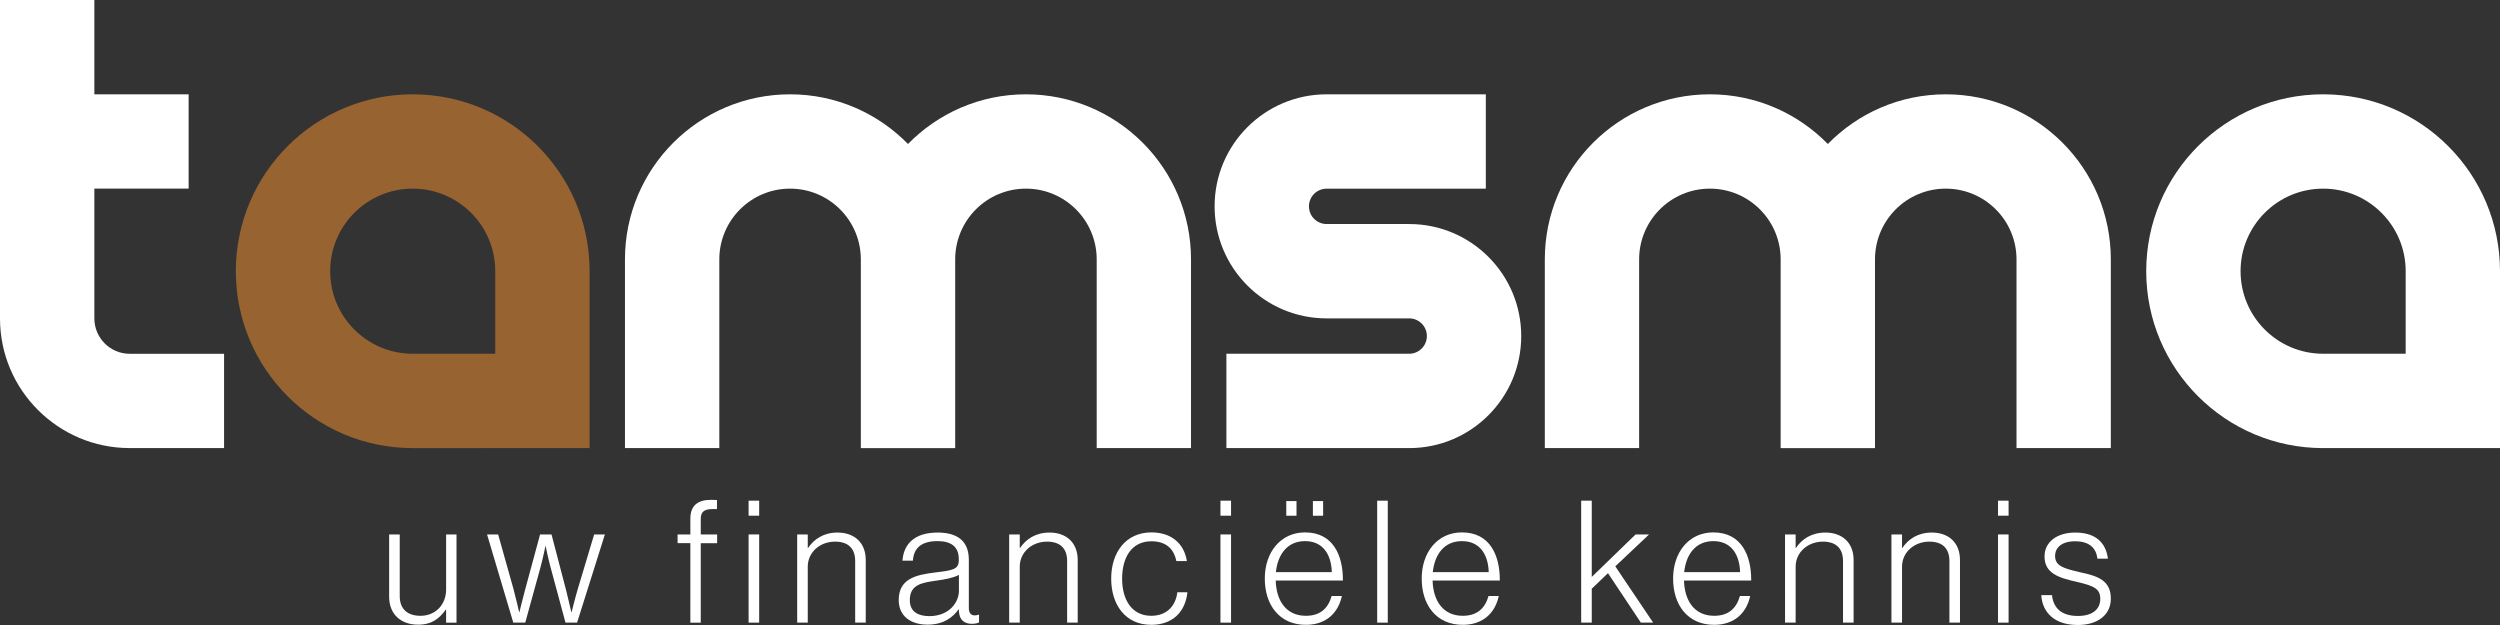
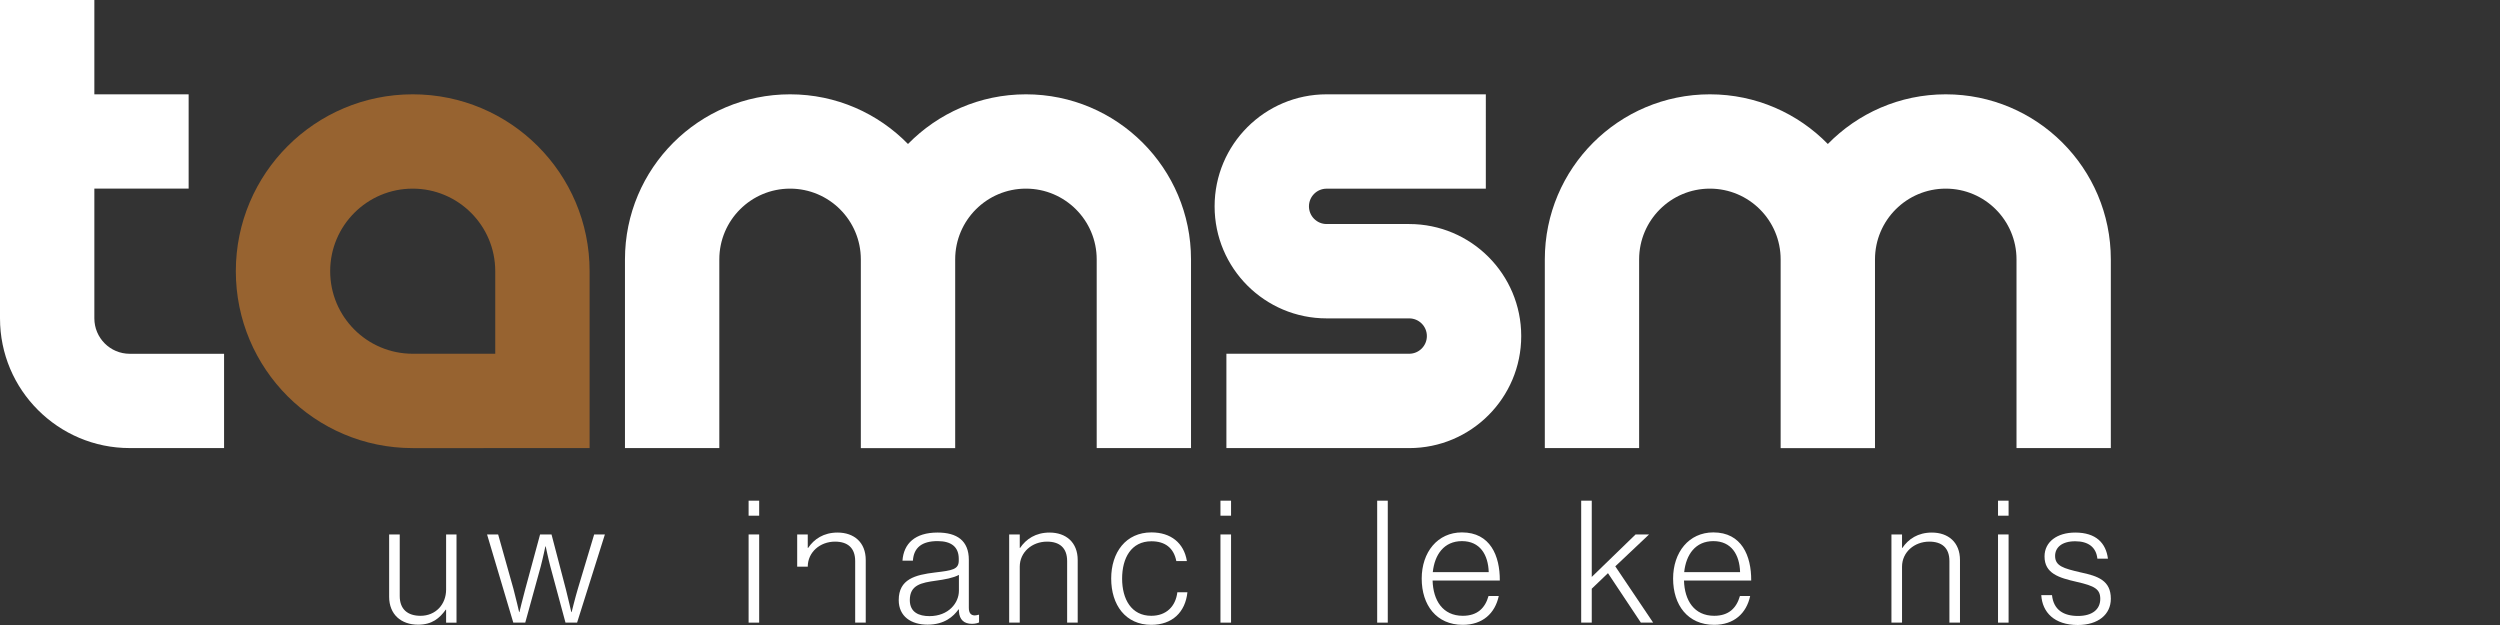
<svg xmlns="http://www.w3.org/2000/svg" id="svg93" version="1.2" viewBox="0 0 300.469 75.118" height="75.118pt" width="300.469pt">
  <rect x="0" y="0" width="300.469" height="75.118" fill="#333333" stroke="none" />
  <defs id="defs26">
    <clipPath id="clip1">
      <path id="path2" d="M 257 11 L 300.469 11 L 300.469 54 L 257 54 Z M 257 11 " />
    </clipPath>
    <clipPath id="clip2">
      <path id="path5" d="M 46 64 L 55 64 L 55 75.117 L 46 75.117 Z M 46 64 " />
    </clipPath>
    <clipPath id="clip3">
      <path id="path8" d="M 108 64 L 118 64 L 118 75.117 L 108 75.117 Z M 108 64 " />
    </clipPath>
    <clipPath id="clip4">
      <path id="path11" d="M 133 63 L 143 63 L 143 75.117 L 133 75.117 Z M 133 63 " />
    </clipPath>
    <clipPath id="clip5">
-       <path id="path14" d="M 152 60 L 162 60 L 162 75.117 L 152 75.117 Z M 152 60 " />
-     </clipPath>
+       </clipPath>
    <clipPath id="clip6">
      <path id="path17" d="M 170 63 L 181 63 L 181 75.117 L 170 75.117 Z M 170 63 " />
    </clipPath>
    <clipPath id="clip7">
      <path id="path20" d="M 201 63 L 211 63 L 211 75.117 L 201 75.117 Z M 201 63 " />
    </clipPath>
    <clipPath id="clip8">
      <path id="path23" d="M 245 64 L 254 64 L 254 75.117 L 245 75.117 Z M 245 64 " />
    </clipPath>
  </defs>
  <g id="g968">
    <path id="path28" d="m 123.305,11.336 c -5.555,0 -10.57,2.289 -14.176,5.969 -3.602,-3.68 -8.617,-5.969 -14.172,-5.969 -10.957,0 -19.844,8.883 -19.844,19.84 V 53.855 H 86.453 V 31.176 c 0,-4.695 3.809,-8.504 8.504,-8.504 4.695,0 8.504,3.809 8.504,8.504 0,0.004 0,0.004 0,0.004 v 22.676 h 11.34 V 31.176 c 0,-4.695 3.805,-8.504 8.504,-8.504 4.695,0 8.504,3.809 8.504,8.504 v 22.68 h 11.336 V 31.18 c 0,0 0,0 0,-0.004 0,-10.957 -8.883,-19.84 -19.84,-19.84" style="fill:#ffffff;fill-opacity:1;fill-rule:nonzero;stroke:none" />
    <path id="path30" d="M 26.93,42.52 V 53.852 H 15.59 c -4.309,0 -8.199,-1.75 -11.02,-4.57 C 1.738,46.461 0,42.559 0,38.262 V 0 H 11.34 V 11.34 H 22.672 V 22.668 H 11.34 v 15.594 c 0,2.348 1.898,4.258 4.25,4.258 z m 0,0" style="fill:#ffffff;fill-opacity:1;fill-rule:nonzero;stroke:none" />
    <path id="path32" d="m 169.367,26.926 h -9.922 c -1.176,0 -2.125,-0.953 -2.125,-2.125 0,-1.176 0.949,-2.125 2.125,-2.125 v -0.004 h 19.133 V 11.336 h -19.133 c -7.438,0 -13.465,6.027 -13.465,13.465 0,7.434 6.027,13.465 13.465,13.465 h 9.922 c 1.172,0 2.125,0.949 2.125,2.125 0,1.172 -0.953,2.125 -2.125,2.125 h -21.969 v 11.34 h 21.969 c 7.434,0 13.465,-6.031 13.465,-13.465 0,-7.438 -6.031,-13.465 -13.465,-13.465" style="fill:#ffffff;fill-opacity:1;fill-rule:nonzero;stroke:none" />
    <path id="path34" d="m 59.523,42.516 h -9.922 c -5.477,0 -9.918,-4.441 -9.918,-9.922 0,-5.477 4.441,-9.922 9.918,-9.922 5.48,0 9.922,4.445 9.922,9.922 z M 49.602,11.336 c -11.738,0 -21.258,9.516 -21.258,21.258 0,11.742 9.52,21.262 21.258,21.262 H 70.863 V 32.594 c 0,-11.742 -9.52,-21.258 -21.262,-21.258" style="fill:#976330;fill-opacity:1;fill-rule:nonzero;stroke:none" />
    <g style="clip-rule:nonzero;fill:#ffffff" id="g38" clip-path="url(#clip1)">
-       <path id="path36" d="m 279.211,42.516 c -5.48,0 -9.922,-4.441 -9.922,-9.922 0,-5.477 4.441,-9.922 9.922,-9.922 5.477,0 9.922,4.445 9.922,9.922 v 9.922 z m 0,-31.18 c -11.742,0 -21.262,9.516 -21.262,21.258 0,11.742 9.52,21.262 21.262,21.262 h 21.258 V 32.594 c 0,-11.742 -9.52,-21.258 -21.258,-21.258" style="fill:#ffffff;fill-opacity:1;fill-rule:nonzero;stroke:none" />
-     </g>
+       </g>
    <path id="path40" d="m 233.855,11.336 c -5.555,0 -10.57,2.289 -14.172,5.969 -3.602,-3.68 -8.621,-5.969 -14.176,-5.969 -10.957,0 -19.84,8.883 -19.84,19.84 v 22.68 h 11.336 V 31.176 c 0,-4.695 3.809,-8.504 8.504,-8.504 4.699,0 8.504,3.809 8.504,8.504 0,0.004 0,0.004 0,0.004 v 22.676 h 11.34 V 31.176 c 0,-4.695 3.805,-8.504 8.504,-8.504 4.695,0 8.504,3.809 8.504,8.504 v 22.68 h 11.336 V 31.18 c 0,0 0,0 0,-0.004 0,-10.957 -8.883,-19.84 -19.84,-19.84" style="fill:#ffffff;fill-opacity:1;fill-rule:nonzero;stroke:none" />
    <g style="clip-rule:nonzero;fill:#ffffff" id="g44" clip-path="url(#clip2)">
      <path id="path42" d="m 46.77,71.715 v -7.48 h 1.273 v 7.398 c 0,1.602 0.961,2.379 2.5,2.379 1.805,0 3.074,-1.352 3.074,-3.156 v -6.621 h 1.25 v 10.598 h -1.25 v -1.559 h -0.043 c -0.734,1.023 -1.637,1.805 -3.32,1.805 -2.047,0 -3.484,-1.23 -3.484,-3.363" style="fill:#ffffff;fill-opacity:1;fill-rule:nonzero;stroke:none" />
    </g>
    <path id="path46" d="m 58.539,64.234 h 1.332 l 1.844,6.559 C 62,71.84 62.391,73.559 62.391,73.559 h 0.039 c 0,0 0.41,-1.699 0.676,-2.664 l 1.805,-6.66 h 1.375 l 1.742,6.66 c 0.246,0.965 0.633,2.664 0.633,2.664 h 0.043 c 0,0 0.43,-1.738 0.738,-2.766 l 1.969,-6.559 h 1.289 L 69.359,74.832 H 67.965 L 66.141,68.07 C 65.875,67.062 65.586,65.668 65.586,65.668 h -0.039 c 0,0 -0.289,1.395 -0.555,2.402 l -1.863,6.762 h -1.438 z m 0,0" style="fill:#ffffff;fill-opacity:1;fill-rule:nonzero;stroke:none" />
-     <path id="path48" d="M 82.973,65.281 H 81.438 v -1.047 h 1.535 v -1.883 c 0,-1.578 0.863,-2.277 2.48,-2.277 0.145,0 0.637,0.02 0.719,0.02 v 1.09 h -0.555 c -1.066,0 -1.395,0.406 -1.395,1.207 v 1.844 h 1.969 v 1.047 h -1.969 v 9.551 h -1.25 z m 0,0" style="fill:#ffffff;fill-opacity:1;fill-rule:nonzero;stroke:none" />
    <path id="path50" d="m 89.973,64.234 h 1.27 v 10.598 h -1.27 z m 0,-4.059 h 1.27 v 1.805 h -1.27 z m 0,0" style="fill:#ffffff;fill-opacity:1;fill-rule:nonzero;stroke:none" />
-     <path id="path52" d="m 95.812,64.234 h 1.27 v 1.621 H 97.125 c 0.715,-1.066 1.863,-1.848 3.543,-1.848 1.969,0 3.383,1.172 3.383,3.301 v 7.523 h -1.27 v -7.398 c 0,-1.602 -0.926,-2.336 -2.422,-2.336 -1.801,0 -3.277,1.27 -3.277,3.012 v 6.723 H 95.812 Z m 0,0" style="fill:#ffffff;fill-opacity:1;fill-rule:nonzero;stroke:none" />
+     <path id="path52" d="m 95.812,64.234 h 1.27 v 1.621 H 97.125 c 0.715,-1.066 1.863,-1.848 3.543,-1.848 1.969,0 3.383,1.172 3.383,3.301 v 7.523 h -1.27 v -7.398 c 0,-1.602 -0.926,-2.336 -2.422,-2.336 -1.801,0 -3.277,1.27 -3.277,3.012 H 95.812 Z m 0,0" style="fill:#ffffff;fill-opacity:1;fill-rule:nonzero;stroke:none" />
    <g style="clip-rule:nonzero;fill:#ffffff" id="g56" clip-path="url(#clip3)">
      <path id="path54" d="m 115.25,71 v -1.906 c -0.676,0.367 -1.719,0.555 -2.746,0.695 -1.781,0.246 -3.156,0.512 -3.156,2.336 0,1.477 1.105,1.926 2.355,1.926 2.316,0 3.547,-1.598 3.547,-3.051 m -7.234,1.125 c 0,-2.52 1.969,-3.031 4.367,-3.32 2.09,-0.246 2.848,-0.367 2.848,-1.434 v -0.207 c 0,-1.434 -0.902,-2.129 -2.543,-2.129 -1.883,0 -2.867,0.777 -2.969,2.355 h -1.254 c 0.145,-2.051 1.496,-3.383 4.223,-3.383 2.316,0 3.754,0.965 3.754,3.281 v 5.758 c 0,0.637 0.246,0.902 0.695,0.922 0.145,0 0.285,-0.039 0.473,-0.082 h 0.059 v 0.926 c -0.184,0.082 -0.449,0.164 -0.859,0.164 -0.922,0 -1.496,-0.473 -1.559,-1.496 v -0.227 h -0.059 c -0.598,0.84 -1.684,1.824 -3.711,1.824 -1.969,0 -3.465,-0.984 -3.465,-2.953" style="fill:#ffffff;fill-opacity:1;fill-rule:nonzero;stroke:none" />
    </g>
    <path id="path58" d="m 121.289,64.234 h 1.273 v 1.621 h 0.039 c 0.719,-1.066 1.867,-1.848 3.547,-1.848 1.965,0 3.379,1.172 3.379,3.301 v 7.523 h -1.27 v -7.398 c 0,-1.602 -0.922,-2.336 -2.418,-2.336 -1.805,0 -3.277,1.27 -3.277,3.012 v 6.723 h -1.273 z m 0,0" style="fill:#ffffff;fill-opacity:1;fill-rule:nonzero;stroke:none" />
    <g style="clip-rule:nonzero;fill:#ffffff" id="g62" clip-path="url(#clip4)">
      <path id="path60" d="m 133.551,69.543 c 0,-3.156 1.762,-5.555 4.836,-5.555 2.336,0 3.914,1.273 4.262,3.445 h -1.27 c -0.309,-1.578 -1.352,-2.379 -2.992,-2.379 -2.438,0 -3.523,2.027 -3.523,4.488 0,2.461 1.105,4.469 3.504,4.469 1.801,0 2.93,-1.125 3.133,-2.828 h 1.211 c -0.246,2.398 -1.824,3.914 -4.344,3.914 -3.098,0 -4.816,-2.398 -4.816,-5.555" style="fill:#ffffff;fill-opacity:1;fill-rule:nonzero;stroke:none" />
    </g>
    <path id="path64" d="m 146.684,64.234 h 1.273 v 10.598 h -1.273 z m 0,-4.059 h 1.273 v 1.805 h -1.273 z m 0,0" style="fill:#ffffff;fill-opacity:1;fill-rule:nonzero;stroke:none" />
    <g style="clip-rule:nonzero;fill:#ffffff" id="g68" clip-path="url(#clip5)">
      <path id="path66" d="m 157.793,60.219 h 1.23 v 1.762 h -1.23 z m -3.199,0 h 1.23 v 1.762 h -1.23 z m 5.473,8.547 c -0.059,-2.09 -1.043,-3.73 -3.215,-3.73 -2.152,0 -3.281,1.617 -3.508,3.73 z m -8.055,0.777 c 0,-3.176 1.906,-5.555 4.84,-5.555 3.402,0 4.57,2.809 4.547,5.781 h -8.074 c 0.062,2.375 1.211,4.242 3.629,4.242 1.762,0 2.684,-0.941 3.094,-2.379 h 1.23 c -0.453,2.09 -1.949,3.465 -4.324,3.465 -3.176,0 -4.941,-2.379 -4.941,-5.555" style="fill:#ffffff;fill-opacity:1;fill-rule:nonzero;stroke:none" />
    </g>
    <path id="path70" d="m 165.52,60.176 h 1.273 v 14.656 h -1.273 z m 0,0" style="fill:#ffffff;fill-opacity:1;fill-rule:nonzero;stroke:none" />
    <g style="clip-rule:nonzero;fill:#ffffff" id="g74" clip-path="url(#clip6)">
      <path id="path72" d="m 178.926,68.766 c -0.062,-2.09 -1.047,-3.73 -3.219,-3.73 -2.152,0 -3.281,1.617 -3.504,3.73 z m -8.055,0.777 c 0,-3.176 1.902,-5.555 4.836,-5.555 3.402,0 4.57,2.809 4.551,5.781 h -8.078 c 0.062,2.375 1.211,4.242 3.629,4.242 1.762,0 2.688,-0.941 3.094,-2.379 h 1.23 c -0.449,2.09 -1.945,3.465 -4.324,3.465 -3.176,0 -4.938,-2.379 -4.938,-5.555" style="fill:#ffffff;fill-opacity:1;fill-rule:nonzero;stroke:none" />
    </g>
    <path id="path76" d="m 190.039,60.176 h 1.27 v 9.164 l 5.266,-5.105 h 1.621 l -4.059,3.832 4.551,6.766 h -1.477 l -3.953,-5.945 -1.949,1.867 v 4.078 h -1.27 z m 0,0" style="fill:#ffffff;fill-opacity:1;fill-rule:nonzero;stroke:none" />
    <g style="clip-rule:nonzero;fill:#ffffff" id="g80" clip-path="url(#clip7)">
      <path id="path78" d="m 209.137,68.766 c -0.059,-2.09 -1.043,-3.73 -3.215,-3.73 -2.152,0 -3.281,1.617 -3.504,3.73 z m -8.051,0.777 c 0,-3.176 1.902,-5.555 4.836,-5.555 3.402,0 4.57,2.809 4.551,5.781 h -8.078 c 0.062,2.375 1.211,4.242 3.629,4.242 1.762,0 2.684,-0.941 3.094,-2.379 h 1.23 c -0.449,2.09 -1.945,3.465 -4.324,3.465 -3.176,0 -4.938,-2.379 -4.938,-5.555" style="fill:#ffffff;fill-opacity:1;fill-rule:nonzero;stroke:none" />
    </g>
-     <path id="path82" d="m 214.539,64.234 h 1.273 v 1.621 h 0.039 c 0.719,-1.066 1.867,-1.848 3.547,-1.848 1.969,0 3.383,1.172 3.383,3.301 v 7.523 h -1.273 v -7.398 c 0,-1.602 -0.922,-2.336 -2.418,-2.336 -1.801,0 -3.277,1.27 -3.277,3.012 v 6.723 h -1.273 z m 0,0" style="fill:#ffffff;fill-opacity:1;fill-rule:nonzero;stroke:none" />
    <path id="path84" d="m 227.328,64.234 h 1.273 v 1.621 h 0.039 c 0.719,-1.066 1.867,-1.848 3.547,-1.848 1.969,0 3.379,1.172 3.379,3.301 v 7.523 h -1.27 v -7.398 c 0,-1.602 -0.922,-2.336 -2.418,-2.336 -1.801,0 -3.277,1.27 -3.277,3.012 v 6.723 h -1.273 z m 0,0" style="fill:#ffffff;fill-opacity:1;fill-rule:nonzero;stroke:none" />
    <path id="path86" d="m 240.137,64.234 h 1.27 v 10.598 h -1.27 z m 0,-4.059 h 1.27 v 1.805 h -1.27 z m 0,0" style="fill:#ffffff;fill-opacity:1;fill-rule:nonzero;stroke:none" />
    <g style="clip-rule:nonzero;fill:#ffffff" id="g90" clip-path="url(#clip8)">
      <path id="path88" d="m 245.336,71.531 h 1.289 c 0.188,1.785 1.414,2.5 3.117,2.5 1.762,0 2.684,-0.82 2.684,-2.051 0,-1.168 -0.656,-1.555 -2.828,-2.047 -2.152,-0.492 -3.871,-1.004 -3.871,-3.055 0,-1.762 1.516,-2.871 3.688,-2.871 2.52,0 3.688,1.273 3.934,3.137 h -1.27 c -0.145,-1.371 -1.086,-2.09 -2.664,-2.09 -1.641,0 -2.418,0.777 -2.418,1.762 0,1.211 1.004,1.496 3.031,1.969 2.133,0.449 3.668,0.984 3.668,3.176 0,1.887 -1.516,3.156 -3.973,3.156 -2.828,0 -4.262,-1.535 -4.387,-3.586" style="fill:#ffffff;fill-opacity:1;fill-rule:nonzero;stroke:none" />
    </g>
  </g>
</svg>